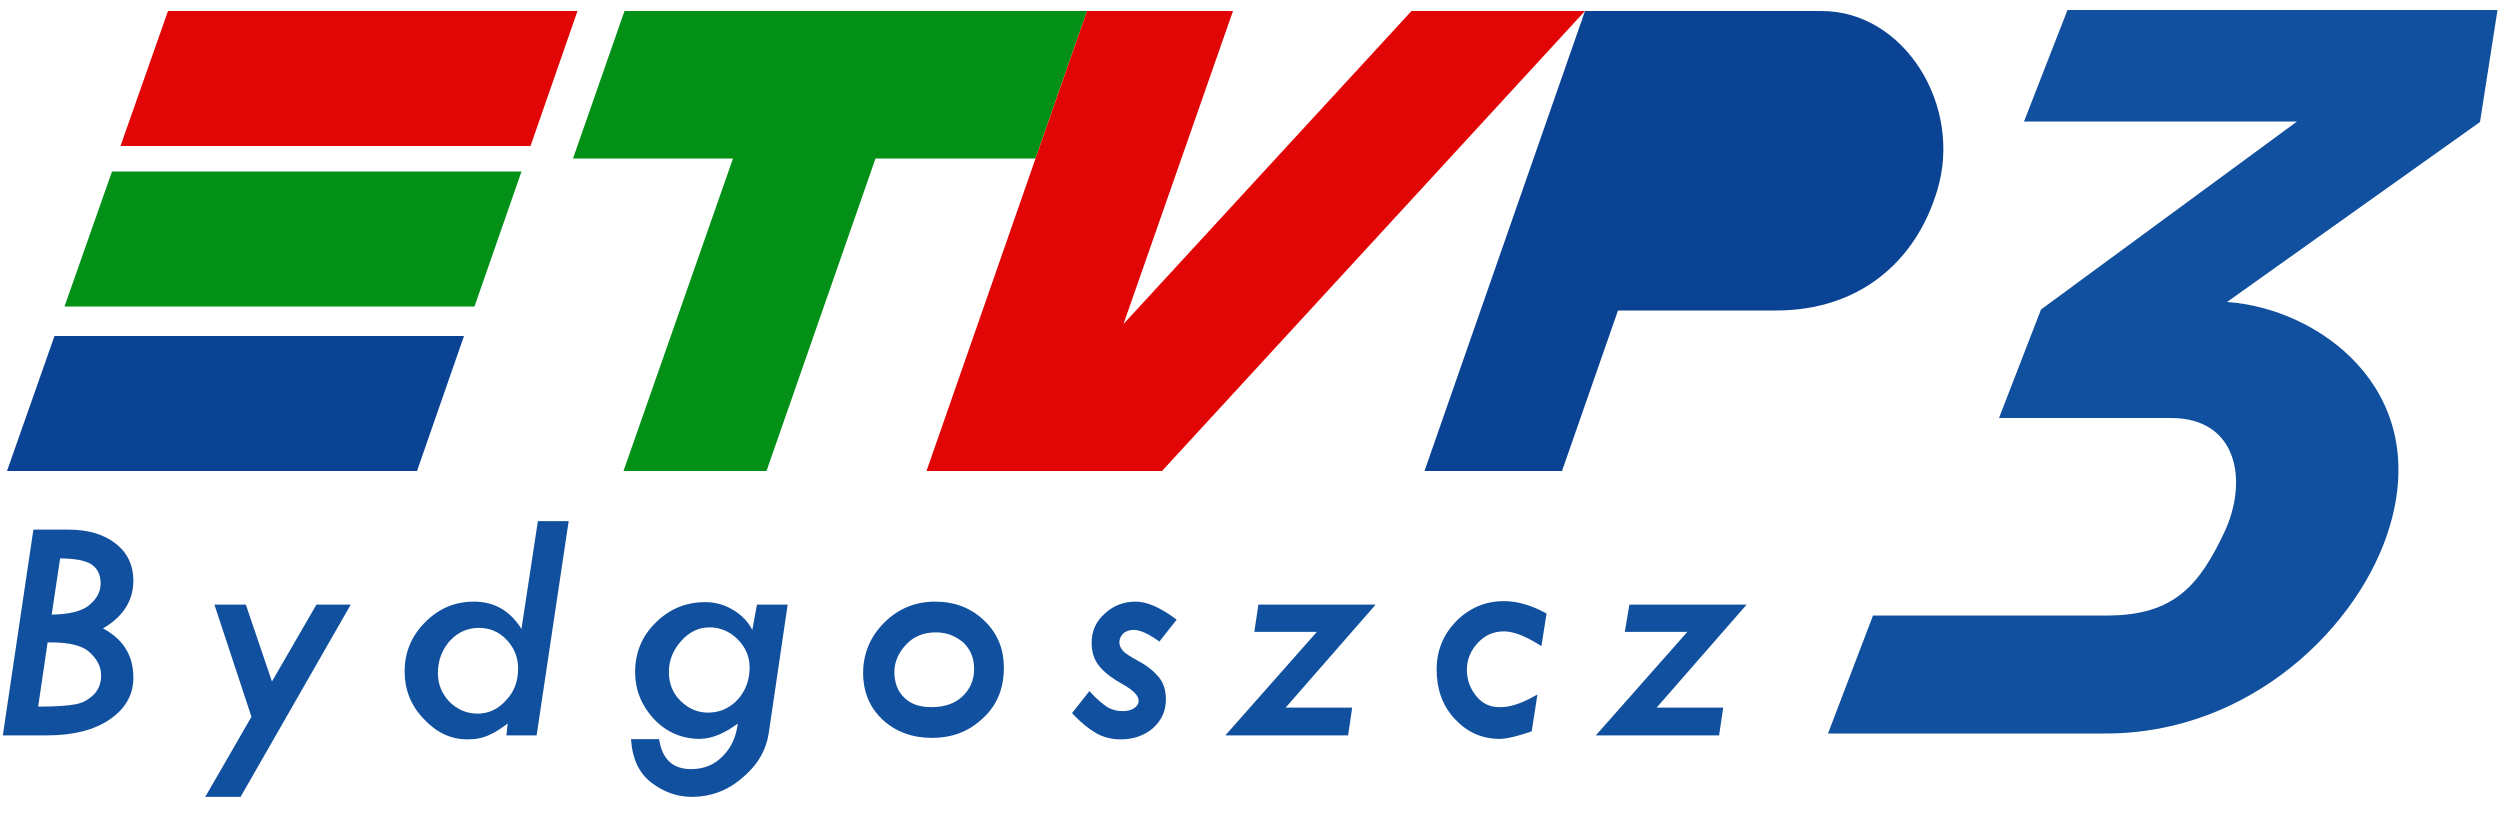
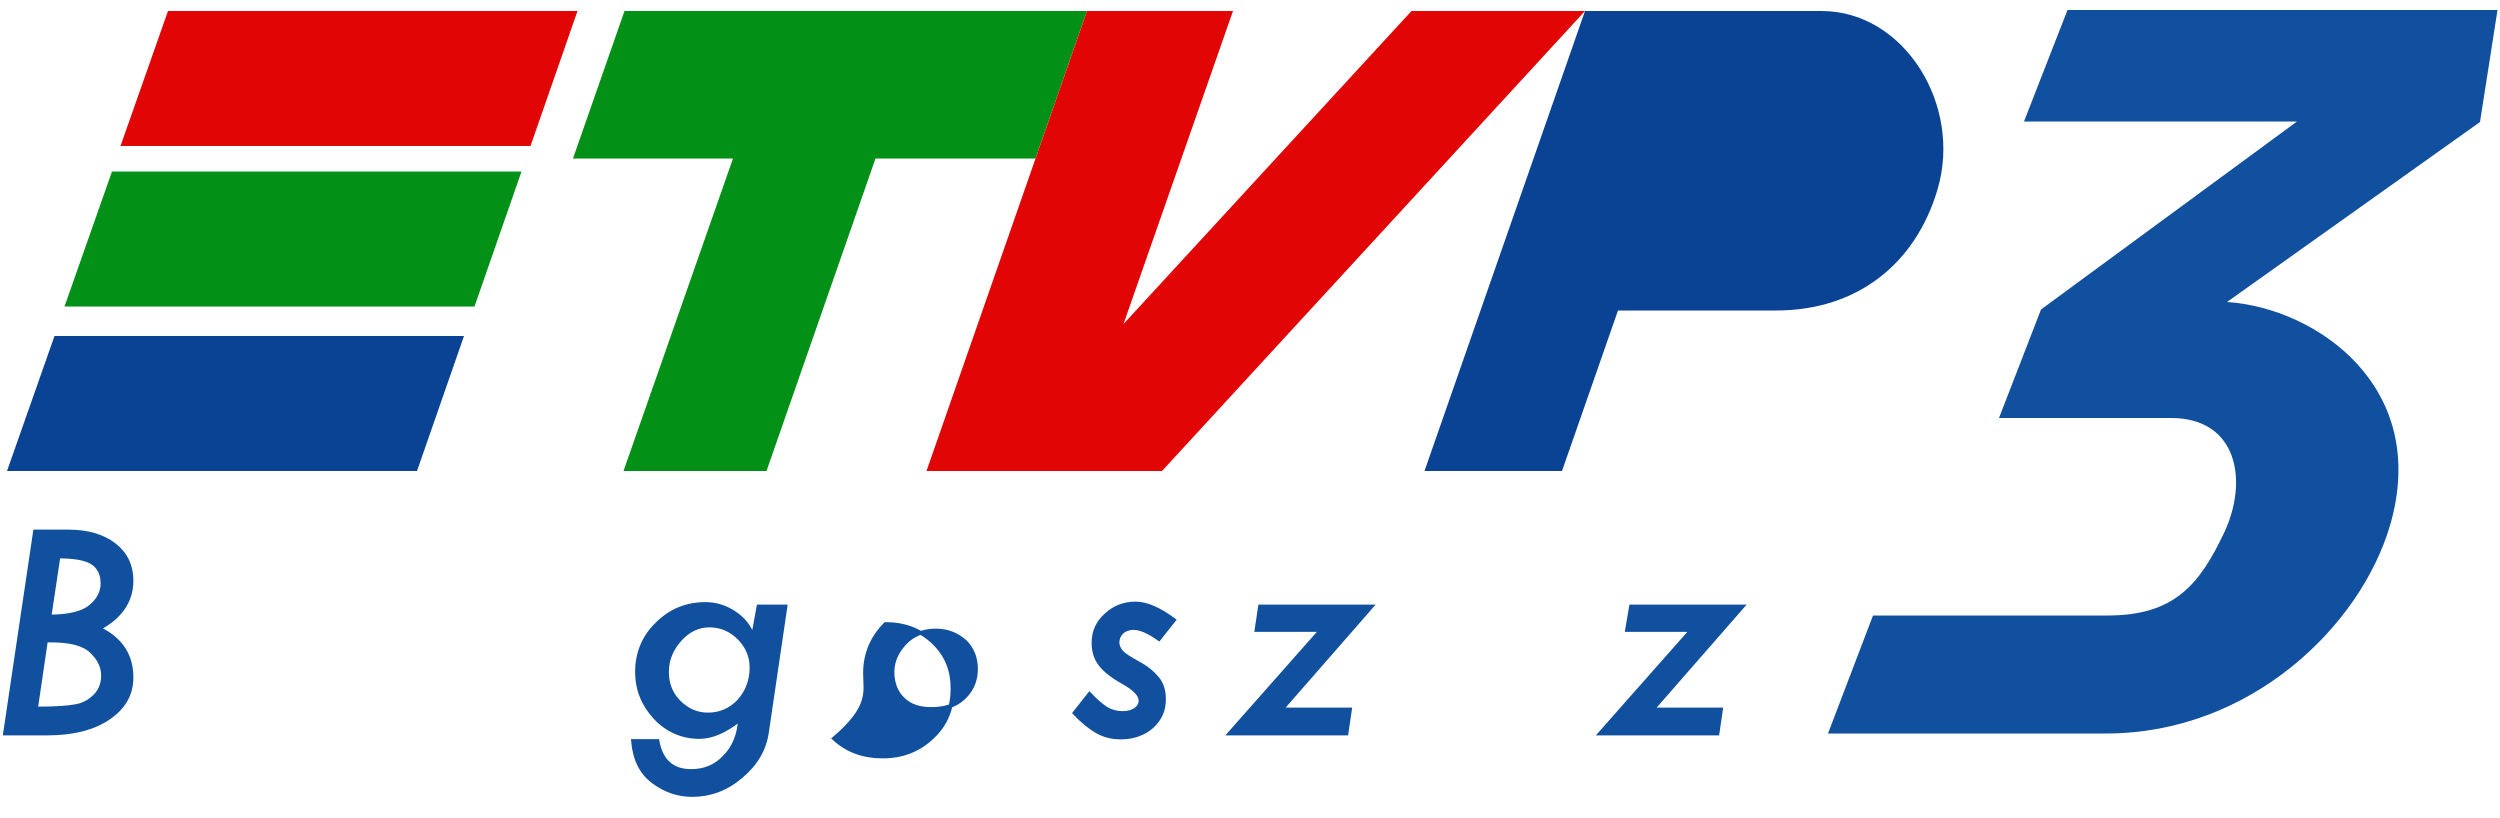
<svg xmlns="http://www.w3.org/2000/svg" version="1.1" id="Layer_1" x="0px" y="0px" viewBox="0 0 500 163.6" style="enable-background:new 0 0 500 163.6;" xml:space="preserve">
  <style type="text/css">
	.st0{fill:#E20505;}
	.st1{fill:#029116;}
	.st2{fill:#0B4394;}
	.st3{fill:#11509E;}
	.st4{fill:#11509E;stroke:#11509E;stroke-width:0.75;stroke-miterlimit:10;}
</style>
  <polygon class="st0" points="115.5,2.2 33.6,2.2 24.1,29.2 106.1,29.2 " />
  <polygon class="st1" points="104.3,34.3 22.4,34.3 12.9,61.3 94.9,61.3 " />
  <polygon class="st2" points="92.8,67.2 10.9,67.2 1.4,94.2 83.4,94.2 " />
  <polygon class="st1" points="217.4,2.2 124.9,2.2 114.6,31.7 146.6,31.7 124.7,94.2 153.3,94.2 175.1,31.7 207.1,31.7 " />
  <polygon class="st0" points="185.3,94.2 217.4,2.2 246.6,2.2 224.7,64.8 282.3,2.2 317,2.2 232.4,94.2 " />
  <path class="st2" d="M284.9,94.2h27.5l11.2-32.1h31.6c16.5,0,28-9.6,32.3-24.2c5-16.8-6.6-35.7-23.2-35.7H317L284.9,94.2z" />
  <path class="st3" d="M413.5,2l-8.7,22.3h54.6l-51.2,37.6l-8.4,21.7h34.4c13.4,0,15.5,12.7,10.6,23s-9.9,16.5-23.3,16.5h-46.9  l-9,23.6h55.6c28.9,0,50.9-21.5,56.8-41.6c8.1-27.6-14.6-43.5-32.6-44.7l50.6-36L499.5,2H413.5z" />
  <g>
    <path class="st4" d="M7,106.3h6.7c3.8,0,6.9,0.9,9.2,2.7c2.3,1.8,3.4,4.2,3.4,7.1c0,4.1-2.2,7.3-6.5,9.6c4.4,2.1,6.5,5.4,6.5,9.8   c0,3.3-1.5,6-4.6,8.1s-7.2,3.1-12.3,3.1H1L7,106.3z M9.2,128.1l-2,13.6h0.5c3.6,0,6.1-0.2,7.6-0.5s2.7-1,3.8-2.1   c1-1.1,1.5-2.4,1.5-4c0-1.8-0.8-3.4-2.3-4.8c-1.5-1.5-4.2-2.2-8.2-2.2H9.2z M11.7,111.3l-1.8,12c3.9,0,6.7-0.7,8.2-2   c1.6-1.3,2.4-2.9,2.4-4.6c0-1.9-0.7-3.3-2.1-4.2C17.1,111.7,14.9,111.3,11.7,111.3z" />
-     <path class="st4" d="M43.4,121.3h5.5l5.4,15.9l9.2-15.9h6L47.9,159h-6.2l9-15.6L43.4,121.3z" />
-     <path class="st4" d="M107.9,104.6h5.4l-6.3,42.1h-5.3l0.3-2.8c-1.6,1.2-3,2.2-4.2,2.7c-1.2,0.6-2.6,0.9-4.3,0.9c-3.2,0-6-1.3-8.5-4   c-2.5-2.6-3.7-5.7-3.7-9.2c0-3.7,1.3-6.9,4-9.6s5.8-4,9.5-4c4.3,0,7.5,2.1,9.7,6.2L107.9,104.6z M104,133.7c0-2.3-0.8-4.3-2.4-6   s-3.6-2.5-5.8-2.5c-2.4,0-4.4,0.9-6.1,2.7c-1.6,1.8-2.5,4.1-2.5,6.7c0,2.3,0.8,4.3,2.4,6c1.6,1.6,3.6,2.5,5.9,2.5s4.3-0.9,6-2.8   C103.2,138.5,104,136.3,104,133.7z" />
    <path class="st4" d="M151.7,121.3h5.4l-3.7,25.1c-0.5,3.5-2.2,6.4-5.2,8.9c-2.9,2.5-6.2,3.7-9.8,3.7c-2.8,0-5.4-0.9-7.8-2.7   s-3.7-4.5-4-8.1h4.9c0.7,4,3,6,6.7,6c2.7,0,4.9-0.9,6.7-2.8c1.8-1.8,2.9-4.3,3.1-7.5c-2.9,2.3-5.6,3.5-8.1,3.5   c-3.4,0-6.4-1.3-8.8-3.8c-2.4-2.6-3.7-5.6-3.7-9.2c0-3.7,1.3-7,4-9.6c2.7-2.7,5.9-4,9.7-4c2.1,0,4,0.6,5.8,1.8   c1.8,1.2,3,2.7,3.7,4.7L151.7,121.3z M150.3,133.5c0-2.2-0.8-4.2-2.5-5.9c-1.7-1.7-3.7-2.5-5.9-2.5s-4.2,0.9-5.9,2.8   s-2.6,4-2.6,6.5c0,2.4,0.8,4.4,2.4,6s3.5,2.5,5.8,2.5c2.4,0,4.5-0.9,6.2-2.7C149.4,138.4,150.3,136.2,150.3,133.5z" />
-     <path class="st4" d="M173,134.6c0-3.8,1.4-7.1,4.1-9.8c2.7-2.7,6-4.1,9.9-4.1c3.8,0,7,1.2,9.6,3.7s3.8,5.5,3.8,9.2   c0,3.9-1.3,7.2-4,9.7c-2.7,2.6-6,3.9-10,3.9c-3.9,0-7.1-1.2-9.7-3.6C174.3,141.3,173,138.3,173,134.6z M187.2,126.1   c-2.5,0-4.6,0.8-6.2,2.5c-1.6,1.7-2.5,3.6-2.5,5.8s0.7,4.1,2.1,5.4c1.4,1.4,3.3,2,5.7,2c2.6,0,4.8-0.7,6.4-2.2   c1.6-1.5,2.5-3.4,2.5-5.8c0-2.2-0.7-4-2.2-5.5C191.4,126.9,189.5,126.1,187.2,126.1z" />
+     <path class="st4" d="M173,134.6c0-3.8,1.4-7.1,4.1-9.8c3.8,0,7,1.2,9.6,3.7s3.8,5.5,3.8,9.2   c0,3.9-1.3,7.2-4,9.7c-2.7,2.6-6,3.9-10,3.9c-3.9,0-7.1-1.2-9.7-3.6C174.3,141.3,173,138.3,173,134.6z M187.2,126.1   c-2.5,0-4.6,0.8-6.2,2.5c-1.6,1.7-2.5,3.6-2.5,5.8s0.7,4.1,2.1,5.4c1.4,1.4,3.3,2,5.7,2c2.6,0,4.8-0.7,6.4-2.2   c1.6-1.5,2.5-3.4,2.5-5.8c0-2.2-0.7-4-2.2-5.5C191.4,126.9,189.5,126.1,187.2,126.1z" />
    <path class="st4" d="M214.9,142.6l3-3.8c1.2,1.3,2.3,2.2,3.3,2.9c1,0.6,2.1,0.9,3.3,0.9c1,0,1.9-0.2,2.6-0.7s1-1.1,1-1.8   c0-1.1-1.1-2.3-3.4-3.6c-2.2-1.2-3.8-2.5-4.7-3.7s-1.3-2.6-1.3-4.3c0-2.1,0.8-4,2.5-5.5c1.6-1.5,3.6-2.3,5.9-2.3   c2.2,0,4.7,1.1,7.7,3.3l-3,3.8c-2.1-1.5-3.8-2.2-5.1-2.2c-0.9,0-1.7,0.3-2.3,0.8c-0.6,0.6-0.9,1.3-0.9,2.1c0,0.7,0.3,1.3,0.8,1.9   c0.5,0.6,1.7,1.3,3.3,2.2c1.7,0.9,3,2,3.9,3.1s1.3,2.5,1.3,4.2c0,2.2-0.8,3.9-2.4,5.4c-1.6,1.4-3.7,2.2-6.2,2.2   c-1.8,0-3.4-0.4-4.8-1.2C218,145.5,216.4,144.2,214.9,142.6z" />
    <path class="st4" d="M252,121.3h22.3l-18,20.6H270l-0.7,4.8h-23.4l18.3-20.7h-12.9L252,121.3z" />
-     <path class="st4" d="M307,139.6l-1,6.4c-2.7,0.9-4.7,1.4-6.1,1.4c-3.4,0-6.3-1.3-8.7-3.9c-2.4-2.6-3.5-5.8-3.5-9.6   c0-3.7,1.3-6.8,3.8-9.4c2.6-2.6,5.7-3.9,9.3-3.9c2.6,0,5.3,0.8,8.1,2.3l-0.9,5.7c-2.9-1.8-5.3-2.7-7.2-2.7c-2.2,0-4,0.8-5.5,2.4   c-1.5,1.6-2.3,3.5-2.3,5.7c0,2.1,0.7,3.9,2,5.5s3,2.3,4.8,2.3C301.7,141.9,304.1,141.2,307,139.6z" />
    <path class="st4" d="M326.2,121.3h22.3l-18,20.6h13.7l-0.7,4.8H320l18.3-20.7h-12.9L326.2,121.3z" />
  </g>
</svg>